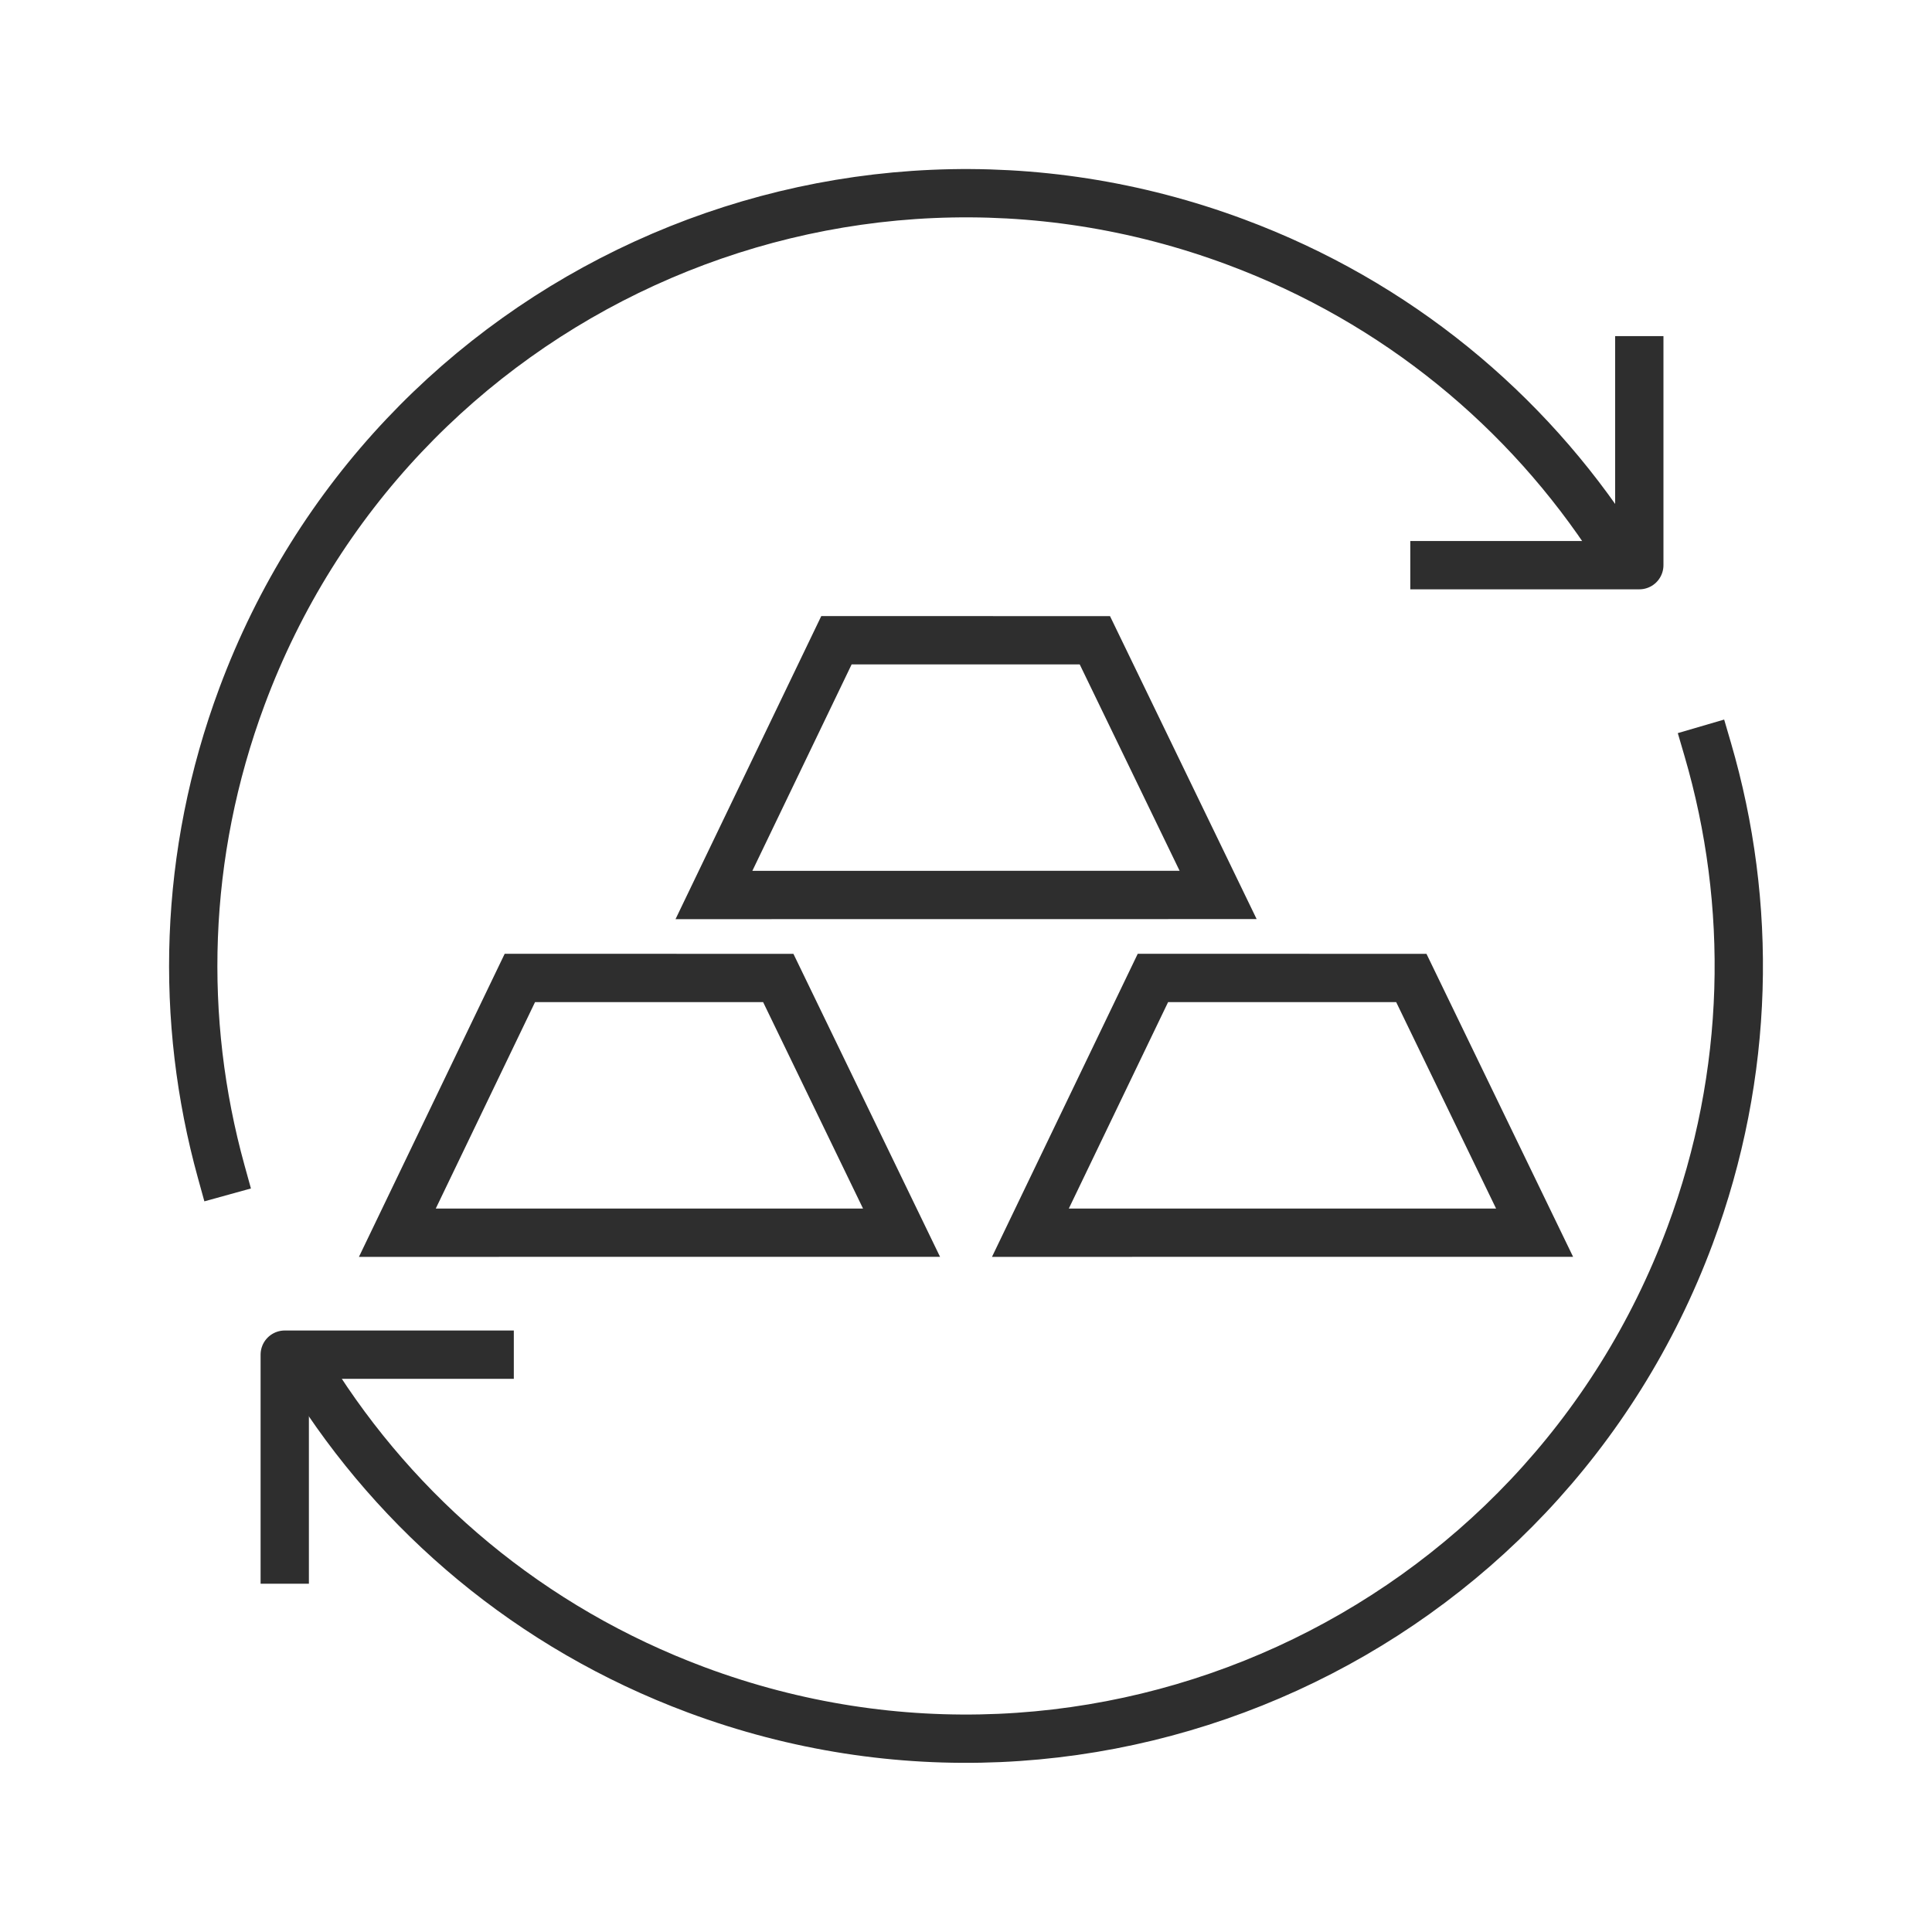
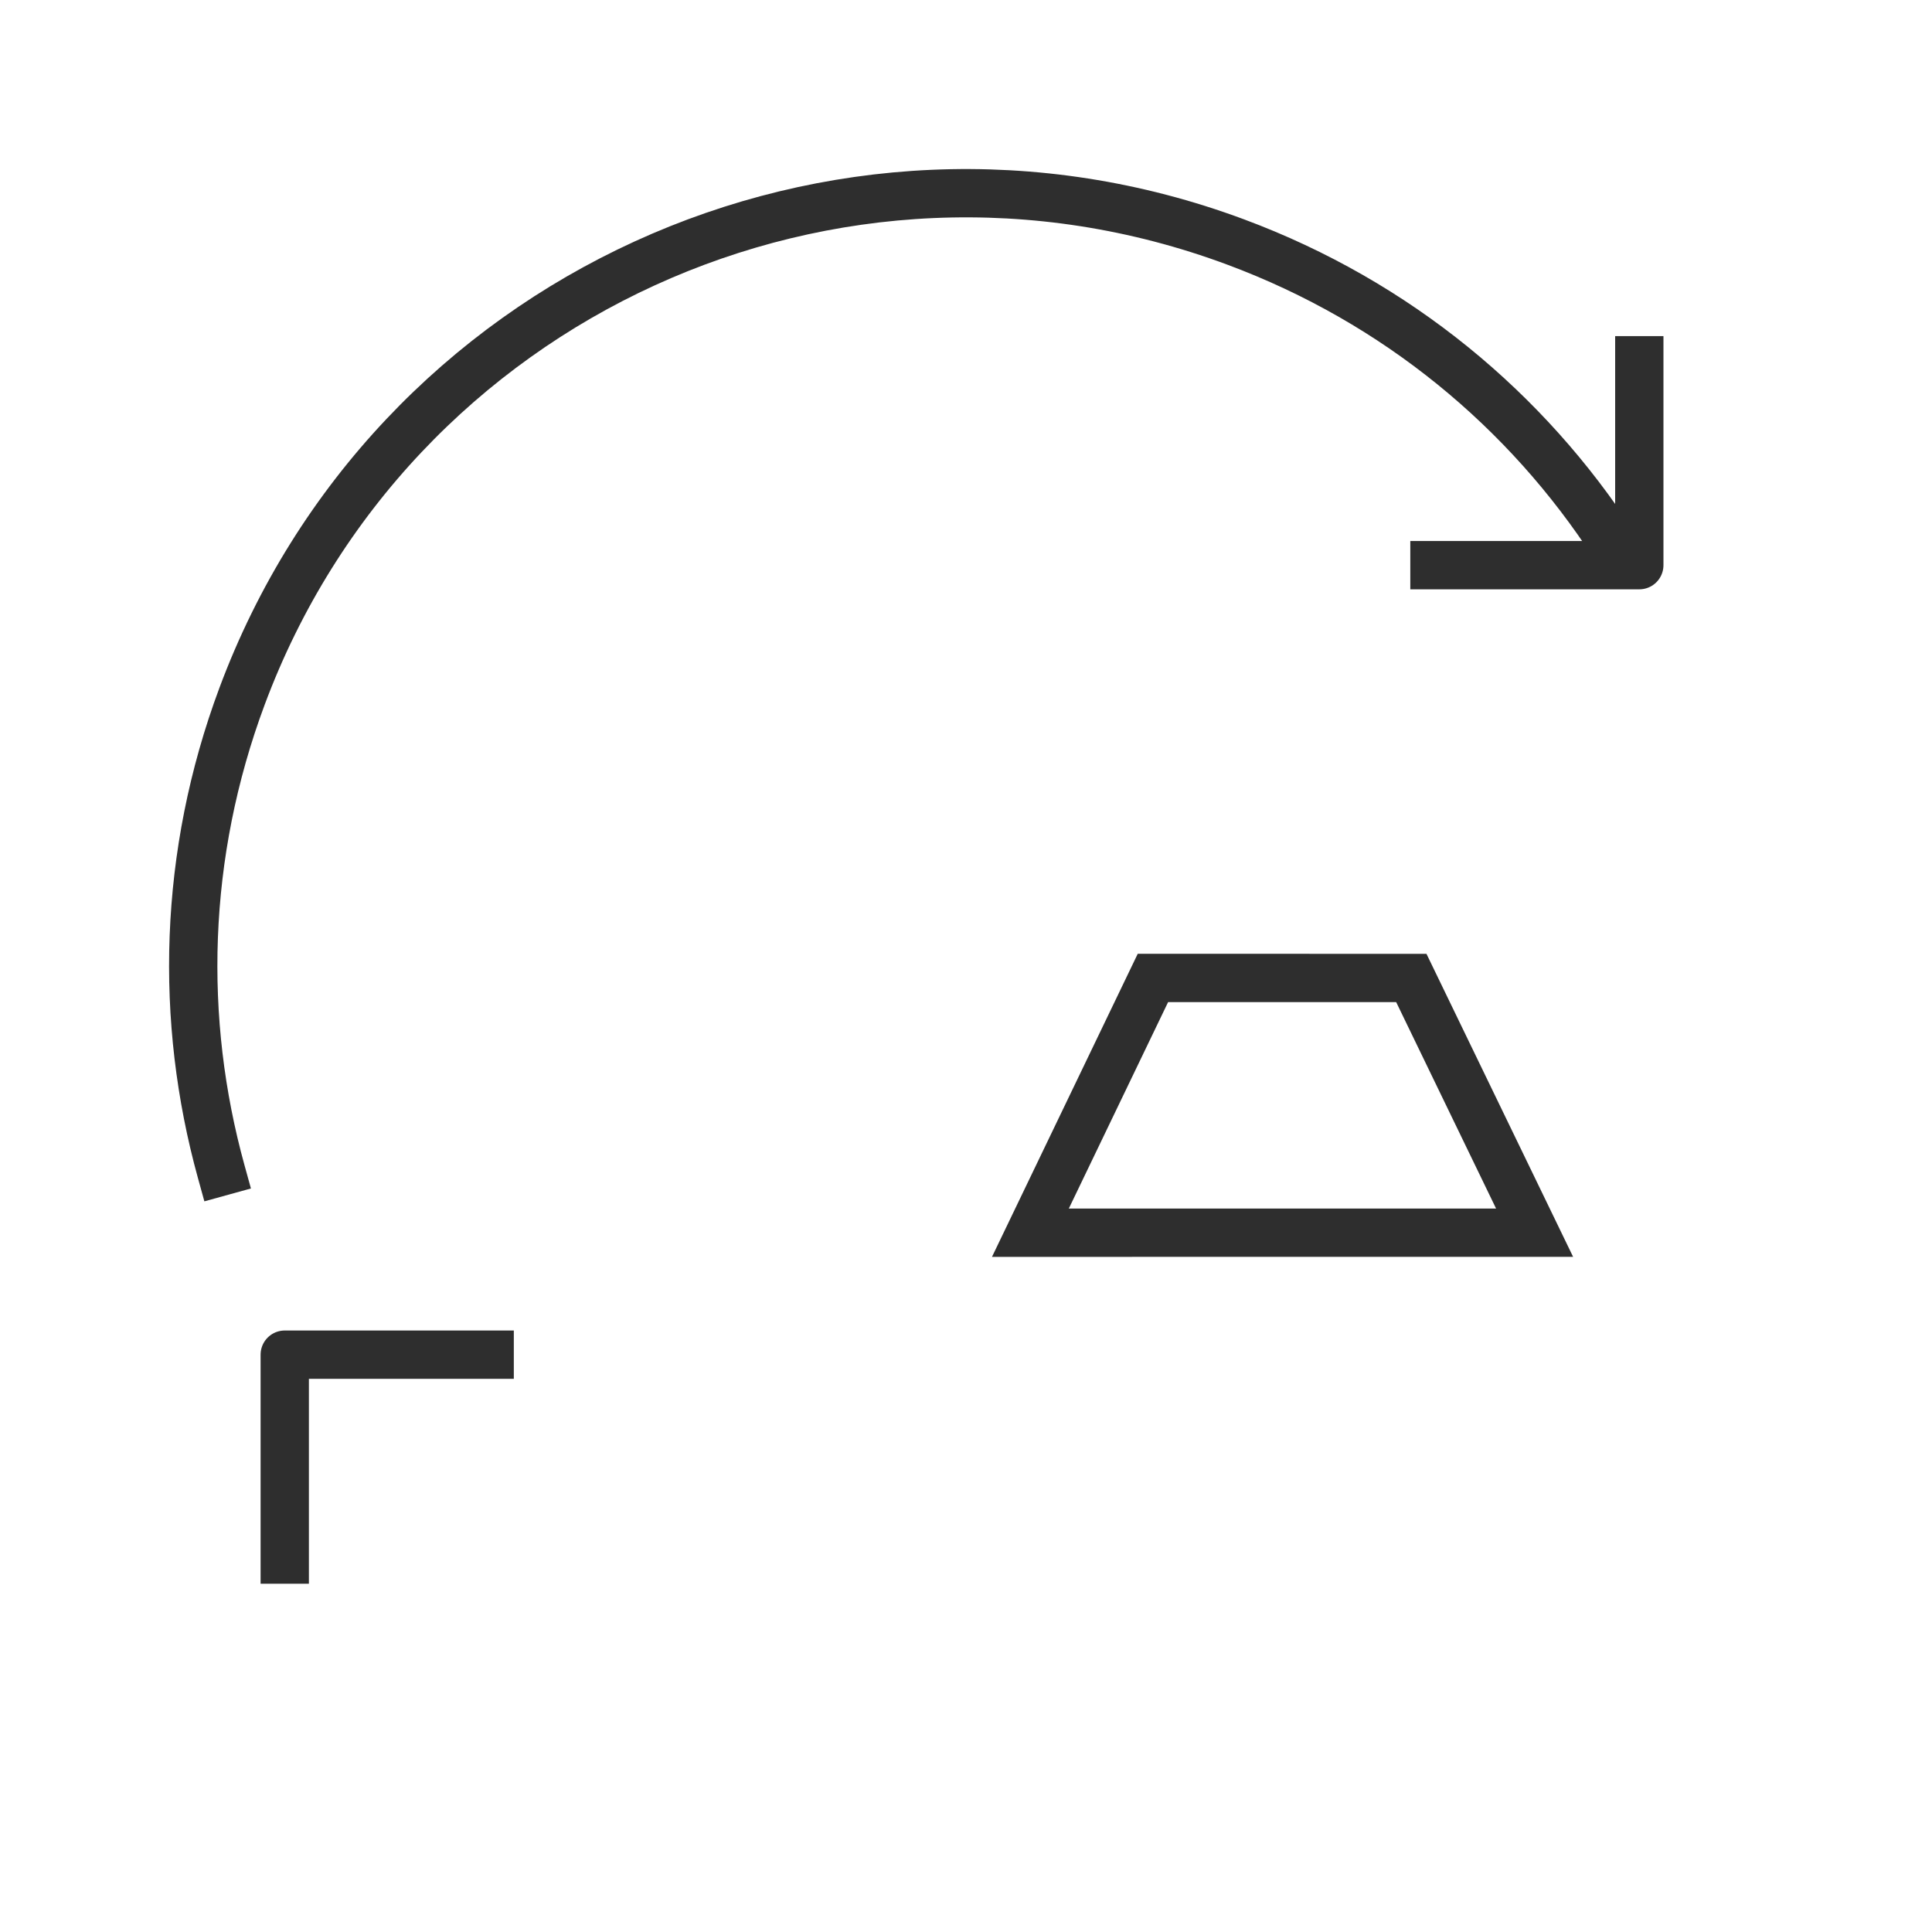
<svg xmlns="http://www.w3.org/2000/svg" width="60" height="60" viewBox="0 0 60 60" fill="none">
  <path d="M50.125 16.933C47.418 12.756 43.395 9.383 38.373 7.515C25.956 2.891 12.14 9.208 7.516 21.626C5.683 26.545 5.57 31.684 6.87 36.386" stroke="#2E2E2E" stroke-width="1.5" stroke-linecap="square" stroke-linejoin="round" />
-   <path d="M9.641 42.691C12.346 47.038 16.46 50.556 21.628 52.482C34.045 57.106 47.861 50.788 52.485 38.371C54.36 33.334 54.436 28.066 53.036 23.277" stroke="#2E2E2E" stroke-width="1.5" stroke-linecap="square" stroke-linejoin="round" />
  <path d="M44.548 17.552H50.91V11.188" stroke="#2E2E2E" stroke-width="1.5" stroke-linecap="square" stroke-linejoin="round" />
  <path d="M15.207 42.07H8.843V48.434" stroke="#2E2E2E" stroke-width="1.5" stroke-linecap="square" stroke-linejoin="round" />
-   <path d="M16.145 30.371L12.34 38.283L27.998 38.282L24.17 30.372L16.145 30.371Z" stroke="#2E2E2E" stroke-width="1.5" />
  <path d="M35.805 30.371L32 38.283L47.658 38.282L43.83 30.372L35.805 30.371Z" stroke="#2E2E2E" stroke-width="1.5" />
-   <path d="M25.977 19.883L22.172 27.795L37.83 27.793L34.002 19.884L25.977 19.883Z" stroke="#2E2E2E" stroke-width="1.5" />
</svg>